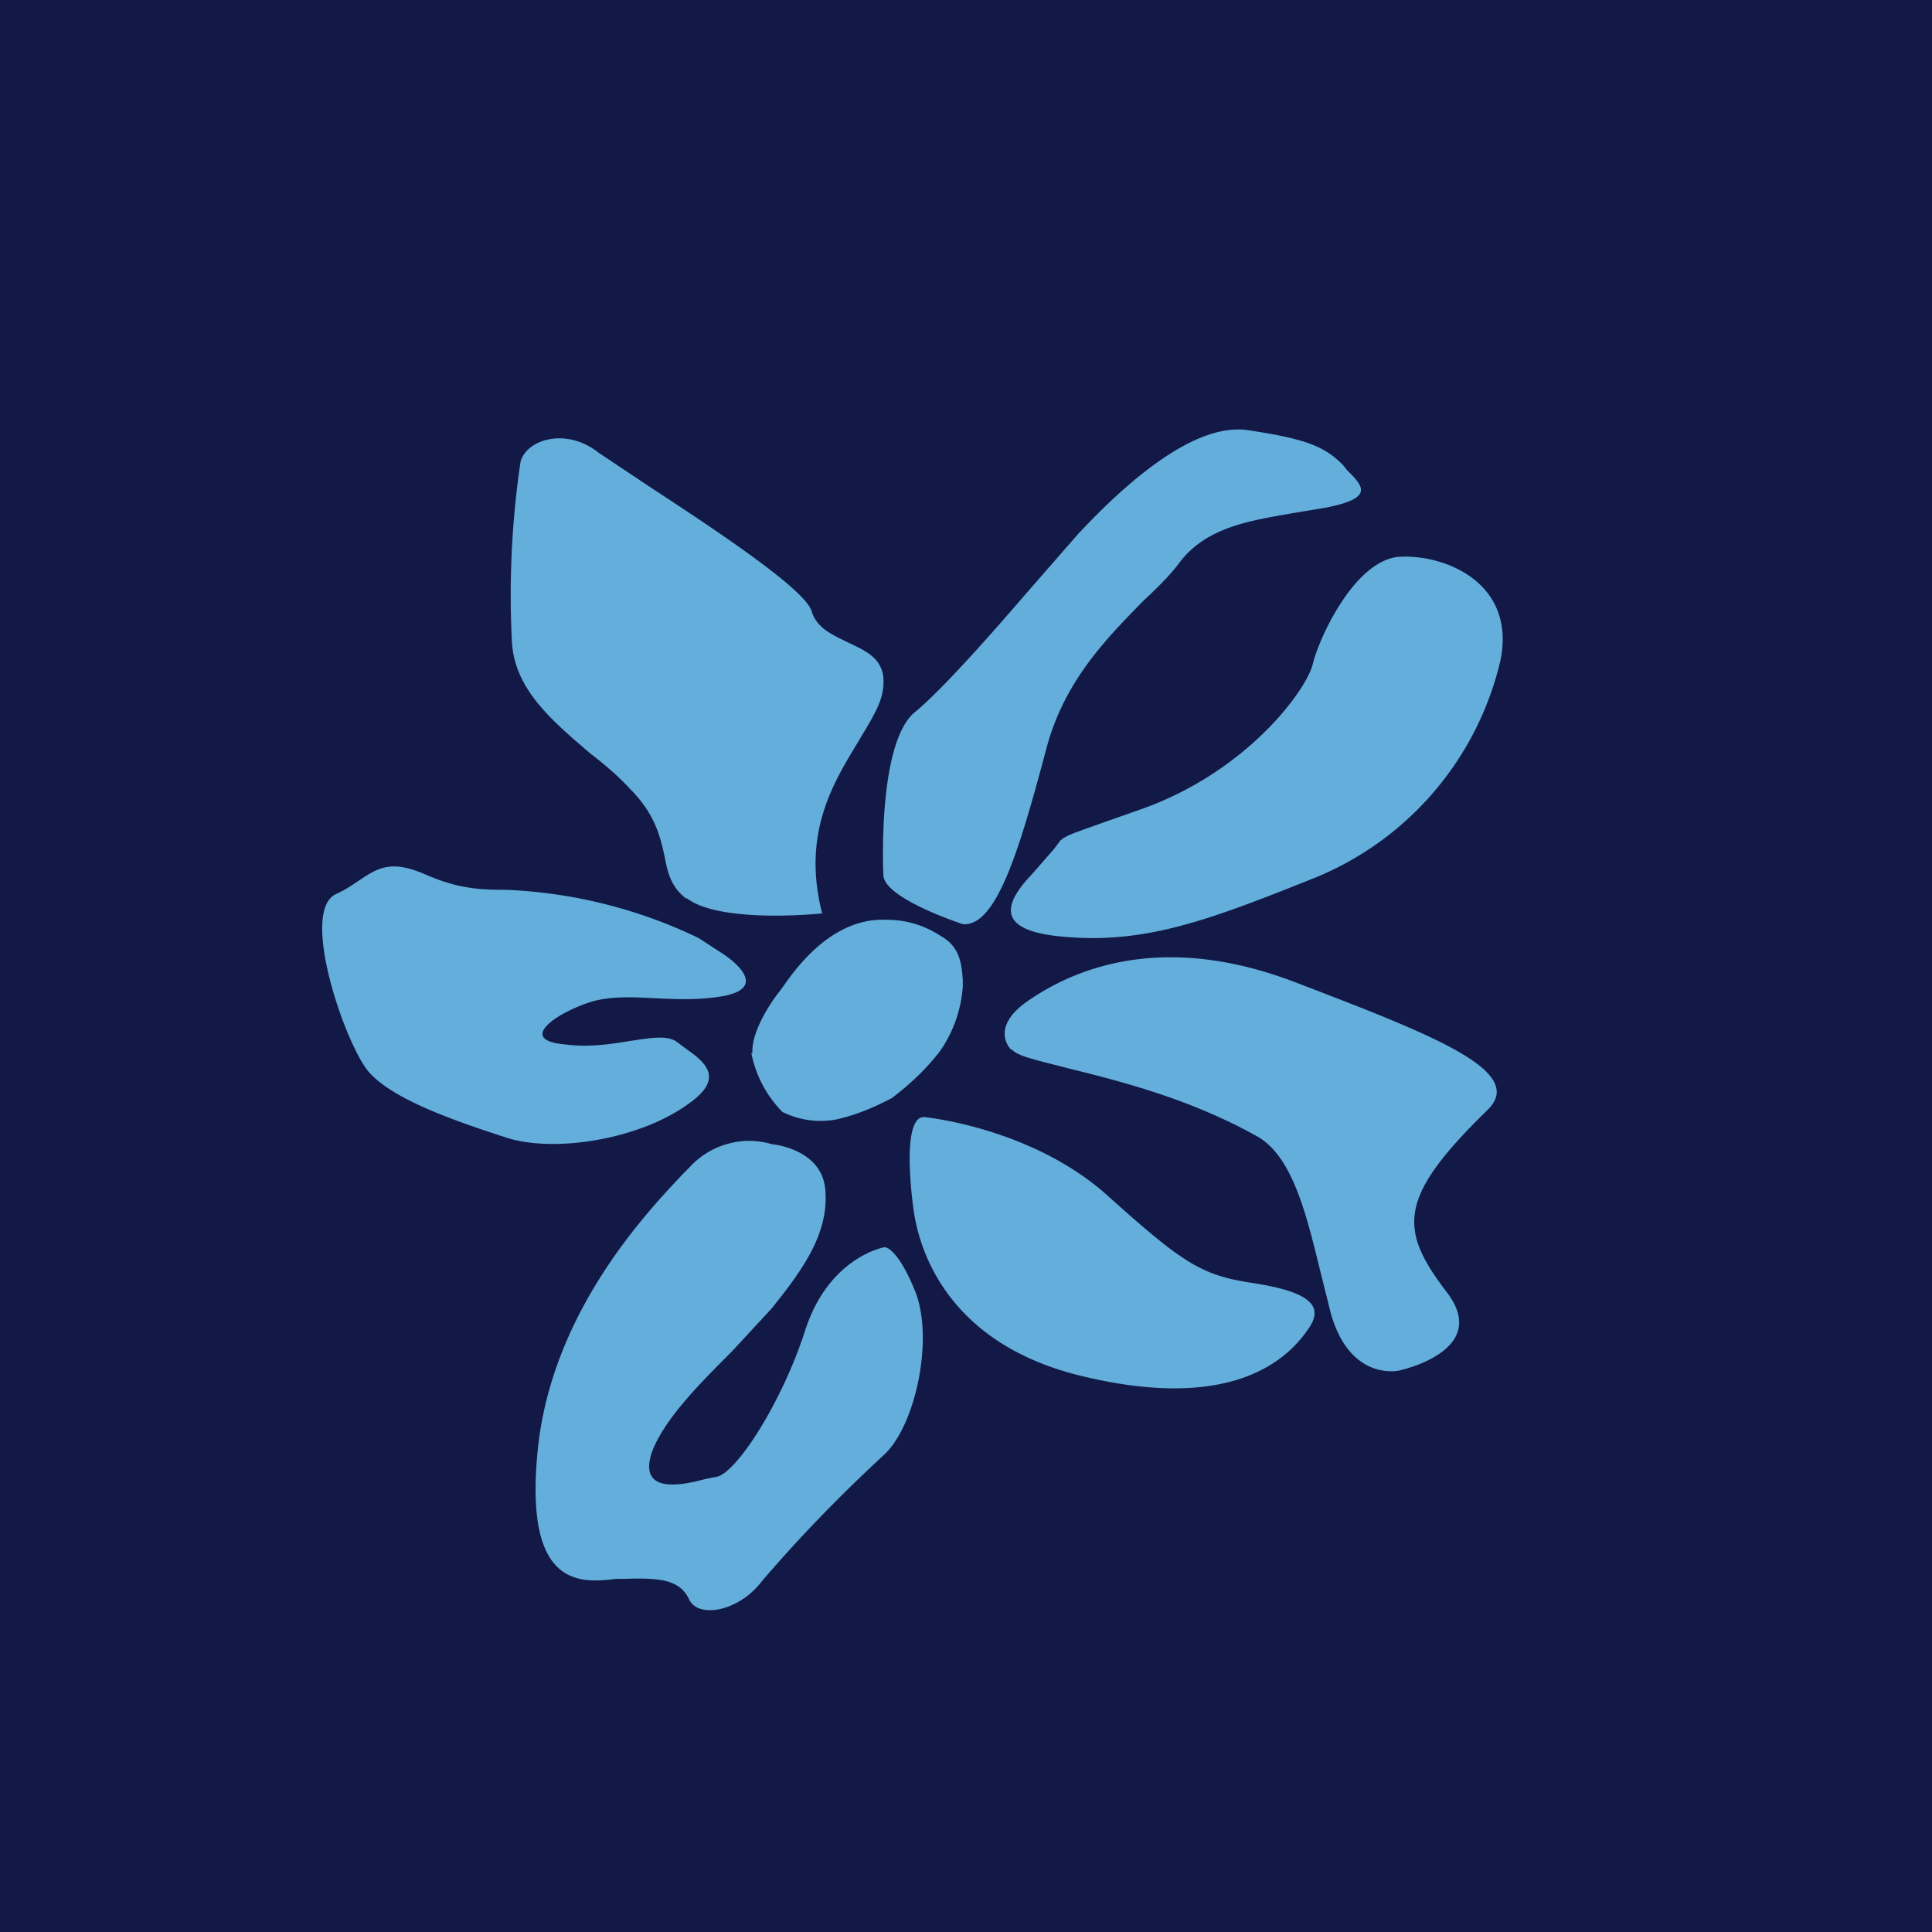
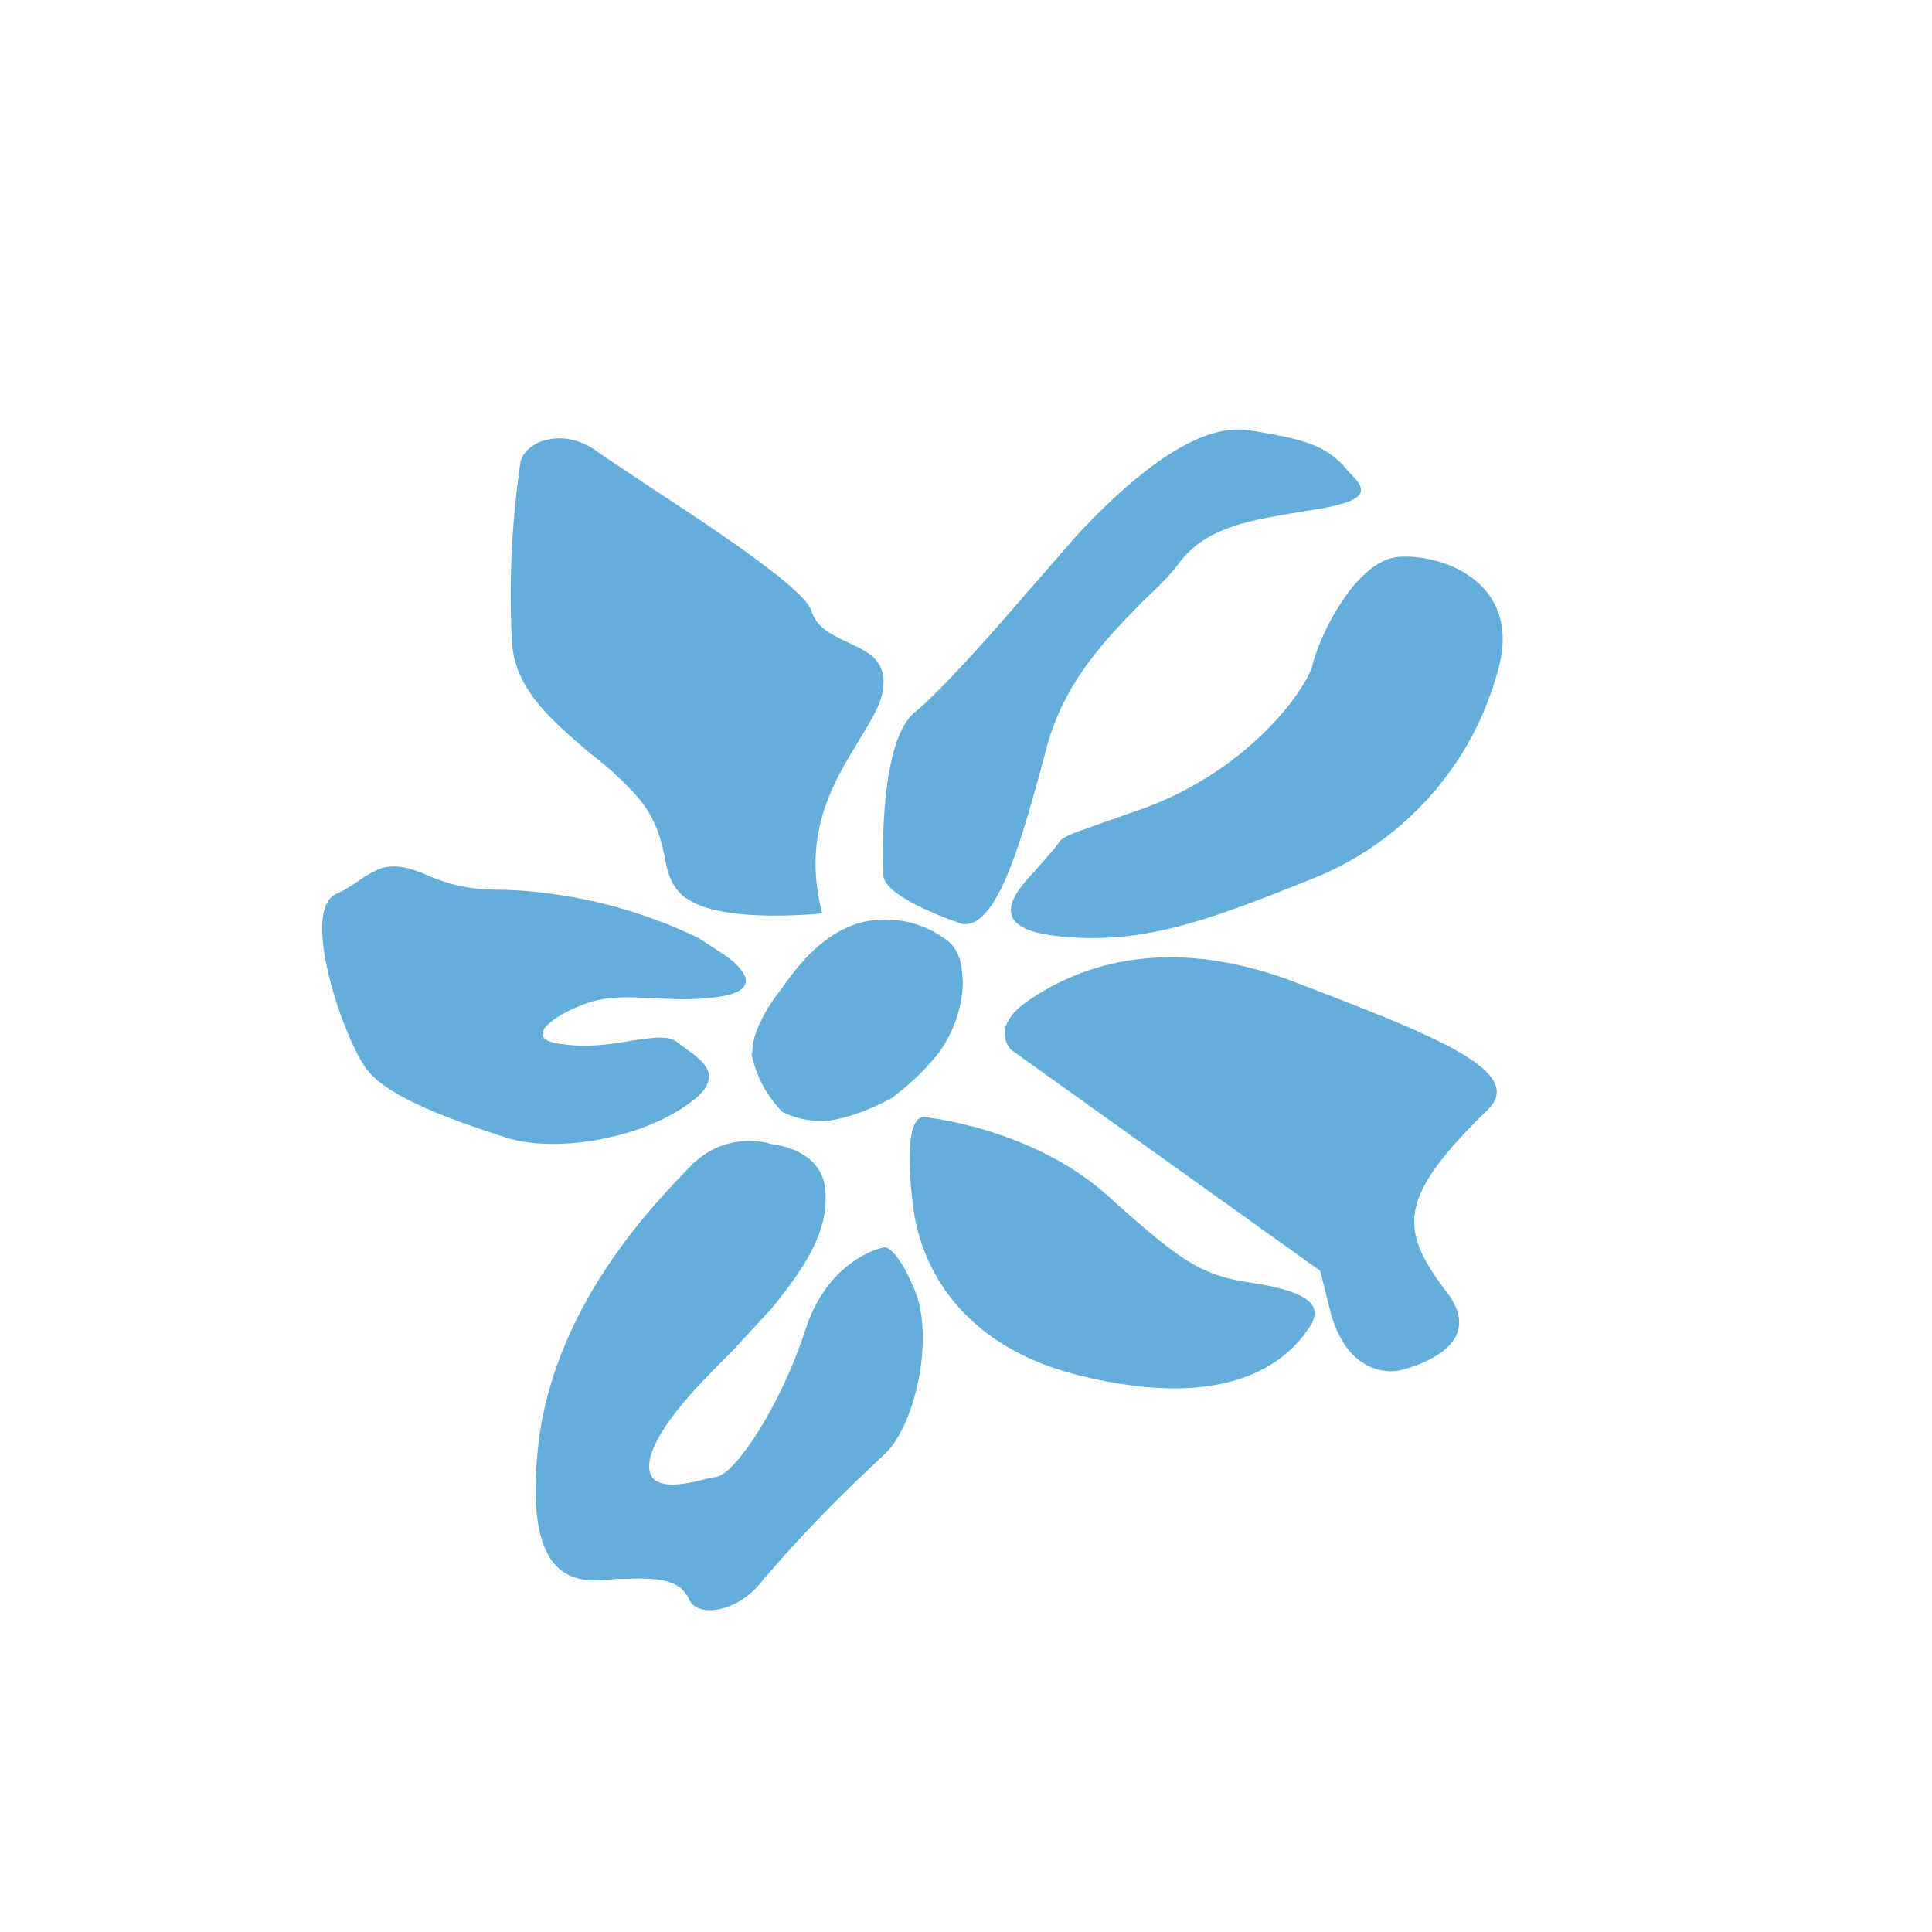
<svg xmlns="http://www.w3.org/2000/svg" width="18" height="18" viewBox="0 0 18 18">
-   <path fill="#121947" d="M0 0h18v18H0z" />
-   <path d="M8.23 8.15s-.06-1.24.3-1.52c.24-.2.66-.67 1.03-1.1l.48-.55c.41-.44 1.08-1.06 1.6-.97.53.08.7.15.87.32l.04.05c.15.15.26.26-.2.35l-.3.05c-.4.07-.81.13-1.06.46-.08.11-.2.23-.34.36-.32.33-.73.73-.9 1.37-.24.9-.46 1.67-.78 1.64 0 0-.74-.24-.74-.46Zm-1.83.22c.32.24 1.26.14 1.26.14-.19-.74.1-1.21.33-1.59.1-.17.2-.32.23-.46.06-.3-.12-.38-.31-.47-.14-.07-.3-.13-.35-.3-.07-.21-.92-.77-1.5-1.15l-.48-.32c-.3-.24-.67-.13-.73.08a8.48 8.48 0 0 0-.08 1.69c.03.44.38.73.73 1.03.13.1.26.21.37.33.23.23.28.44.32.62.03.16.06.29.2.4Zm3.92 2.77c-.7-.63-1.69-.73-1.69-.73-.22-.05-.15.63-.12.85.03.22.2 1.25 1.61 1.57 1.41.33 1.9-.2 2.07-.45.18-.25-.08-.36-.54-.43s-.64-.19-1.33-.81Zm-.5-3.23-.21.24c-.43.45-.09.58.56.59.64 0 1.18-.2 2.1-.57a2.9 2.9 0 0 0 1.71-2.02c.15-.75-.57-1-.97-.96-.4.06-.72.75-.78 1-.06.24-.61 1-1.6 1.35l-.37.13c-.25.09-.32.11-.38.16l-.06.08Zm-.4 1.87c-.08-.09-.12-.26.15-.45.43-.3 1.26-.66 2.52-.17 1.25.48 2.14.82 1.77 1.18-.84.82-.83 1.11-.38 1.7.42.55-.45.73-.45.73s-.45.1-.63-.53l-.1-.4c-.13-.53-.26-1.08-.6-1.26-.65-.36-1.32-.52-1.76-.63-.27-.07-.46-.11-.51-.17Zm-2.65.88a.73.73 0 0 1 .42 0s.48.04.5.44c.03.4-.22.74-.5 1.09l-.37.4c-.3.3-.64.64-.75.95-.12.38.28.3.5.24l.1-.02c.18-.02.61-.68.83-1.36.22-.69.74-.78.74-.78.04 0 .15.07.29.42.17.44 0 1.25-.3 1.52-.4.37-.78.76-1.13 1.17-.22.29-.6.35-.68.17-.09-.19-.29-.2-.6-.19h-.08c-.33.04-.86.09-.73-1.2.13-1.3 1.04-2.24 1.36-2.58l.05-.05c.09-.1.21-.18.35-.22Zm-2.08-.07c-.46-.15-1.04-.35-1.26-.61-.22-.27-.64-1.49-.3-1.65.09-.04.16-.09.22-.13.18-.12.3-.19.62-.05.3.13.5.14.74.14a4.56 4.56 0 0 1 1.8.45l.23.15s.47.3 0 .39c-.23.04-.44.03-.64.02-.21-.01-.4-.02-.58.03-.33.1-.71.36-.26.4.21.03.42 0 .6-.03.2-.03.36-.06.45.01l.08.06c.17.12.37.27.03.51-.46.34-1.28.47-1.73.31Zm2.32-.78c-.01-.18.14-.43.25-.57l.03-.04c.12-.17.46-.66.98-.63.19 0 .36.06.51.16.17.1.18.27.19.4v.06a1.2 1.2 0 0 1-.21.6c-.13.17-.28.31-.45.44-.17.09-.34.16-.52.2a.8.8 0 0 1-.5-.07A1.07 1.07 0 0 1 7 9.81Z" fill="#64AEDB" />
+   <path d="M8.23 8.15s-.06-1.24.3-1.52c.24-.2.66-.67 1.03-1.1l.48-.55c.41-.44 1.08-1.06 1.6-.97.53.08.7.15.87.32l.04.05c.15.15.26.26-.2.35l-.3.05c-.4.07-.81.13-1.06.46-.08.11-.2.23-.34.36-.32.33-.73.73-.9 1.37-.24.9-.46 1.67-.78 1.64 0 0-.74-.24-.74-.46Zm-1.83.22c.32.24 1.26.14 1.26.14-.19-.74.1-1.21.33-1.59.1-.17.2-.32.23-.46.06-.3-.12-.38-.31-.47-.14-.07-.3-.13-.35-.3-.07-.21-.92-.77-1.5-1.15l-.48-.32c-.3-.24-.67-.13-.73.08a8.48 8.48 0 0 0-.08 1.69c.03.44.38.73.73 1.03.13.1.26.21.37.33.23.23.28.44.32.62.03.16.06.29.2.4Zm3.92 2.77c-.7-.63-1.69-.73-1.69-.73-.22-.05-.15.63-.12.85.03.22.2 1.25 1.61 1.57 1.41.33 1.9-.2 2.07-.45.18-.25-.08-.36-.54-.43s-.64-.19-1.33-.81Zm-.5-3.23-.21.24c-.43.45-.09.58.56.59.64 0 1.18-.2 2.1-.57a2.9 2.9 0 0 0 1.71-2.02c.15-.75-.57-1-.97-.96-.4.06-.72.75-.78 1-.06.24-.61 1-1.6 1.35l-.37.13c-.25.09-.32.11-.38.16l-.06.08Zm-.4 1.87c-.08-.09-.12-.26.15-.45.43-.3 1.26-.66 2.52-.17 1.25.48 2.14.82 1.77 1.18-.84.82-.83 1.11-.38 1.7.42.55-.45.73-.45.73s-.45.1-.63-.53l-.1-.4Zm-2.65.88a.73.73 0 0 1 .42 0s.48.04.5.44c.03.4-.22.74-.5 1.09l-.37.4c-.3.3-.64.64-.75.95-.12.38.28.3.5.24l.1-.02c.18-.02.61-.68.83-1.36.22-.69.74-.78.74-.78.04 0 .15.07.29.42.17.44 0 1.25-.3 1.52-.4.37-.78.76-1.13 1.17-.22.29-.6.35-.68.17-.09-.19-.29-.2-.6-.19h-.08c-.33.04-.86.09-.73-1.2.13-1.3 1.04-2.24 1.36-2.58l.05-.05c.09-.1.21-.18.35-.22Zm-2.08-.07c-.46-.15-1.04-.35-1.26-.61-.22-.27-.64-1.49-.3-1.65.09-.04.16-.09.22-.13.18-.12.3-.19.62-.05.3.13.5.14.74.14a4.56 4.56 0 0 1 1.8.45l.23.15s.47.3 0 .39c-.23.04-.44.03-.64.02-.21-.01-.4-.02-.58.03-.33.1-.71.36-.26.4.21.03.42 0 .6-.03.2-.03.36-.06.45.01l.08.06c.17.12.37.27.03.51-.46.34-1.28.47-1.73.31Zm2.32-.78c-.01-.18.14-.43.25-.57l.03-.04c.12-.17.46-.66.98-.63.19 0 .36.06.51.16.17.1.18.27.19.4v.06a1.2 1.2 0 0 1-.21.6c-.13.17-.28.31-.45.44-.17.09-.34.16-.52.2a.8.8 0 0 1-.5-.07A1.07 1.07 0 0 1 7 9.81Z" fill="#64AEDB" />
</svg>